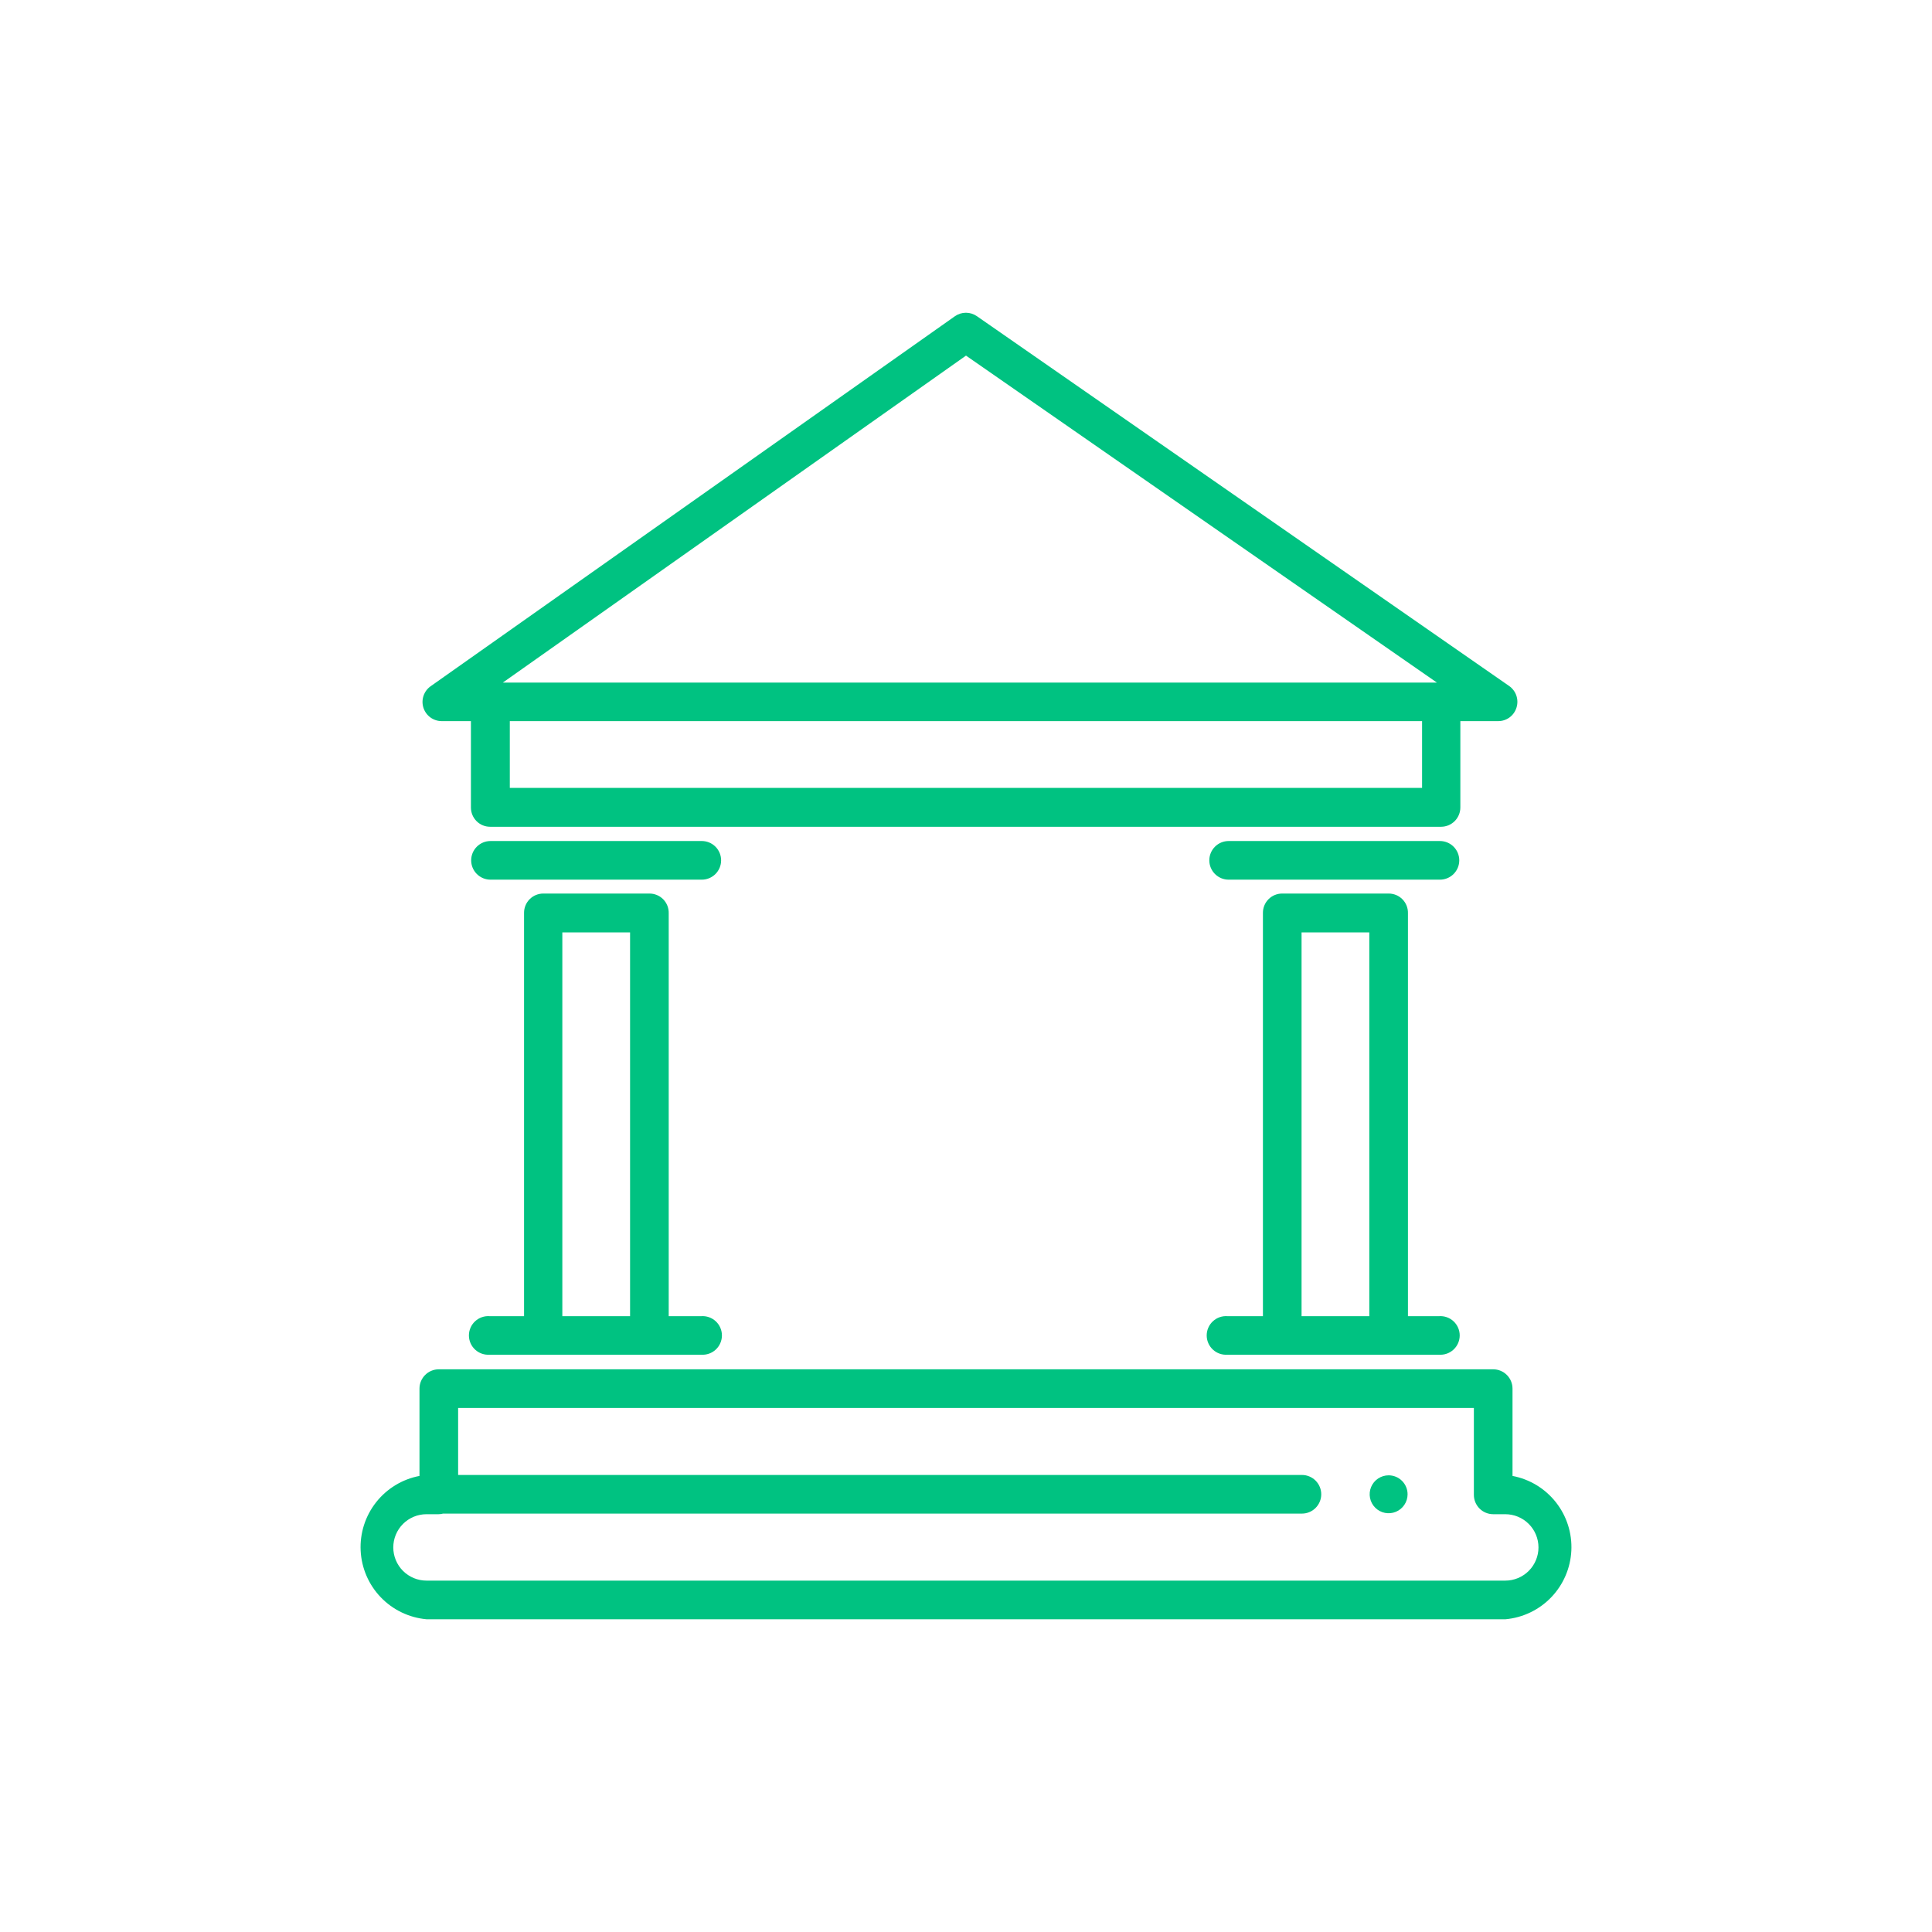
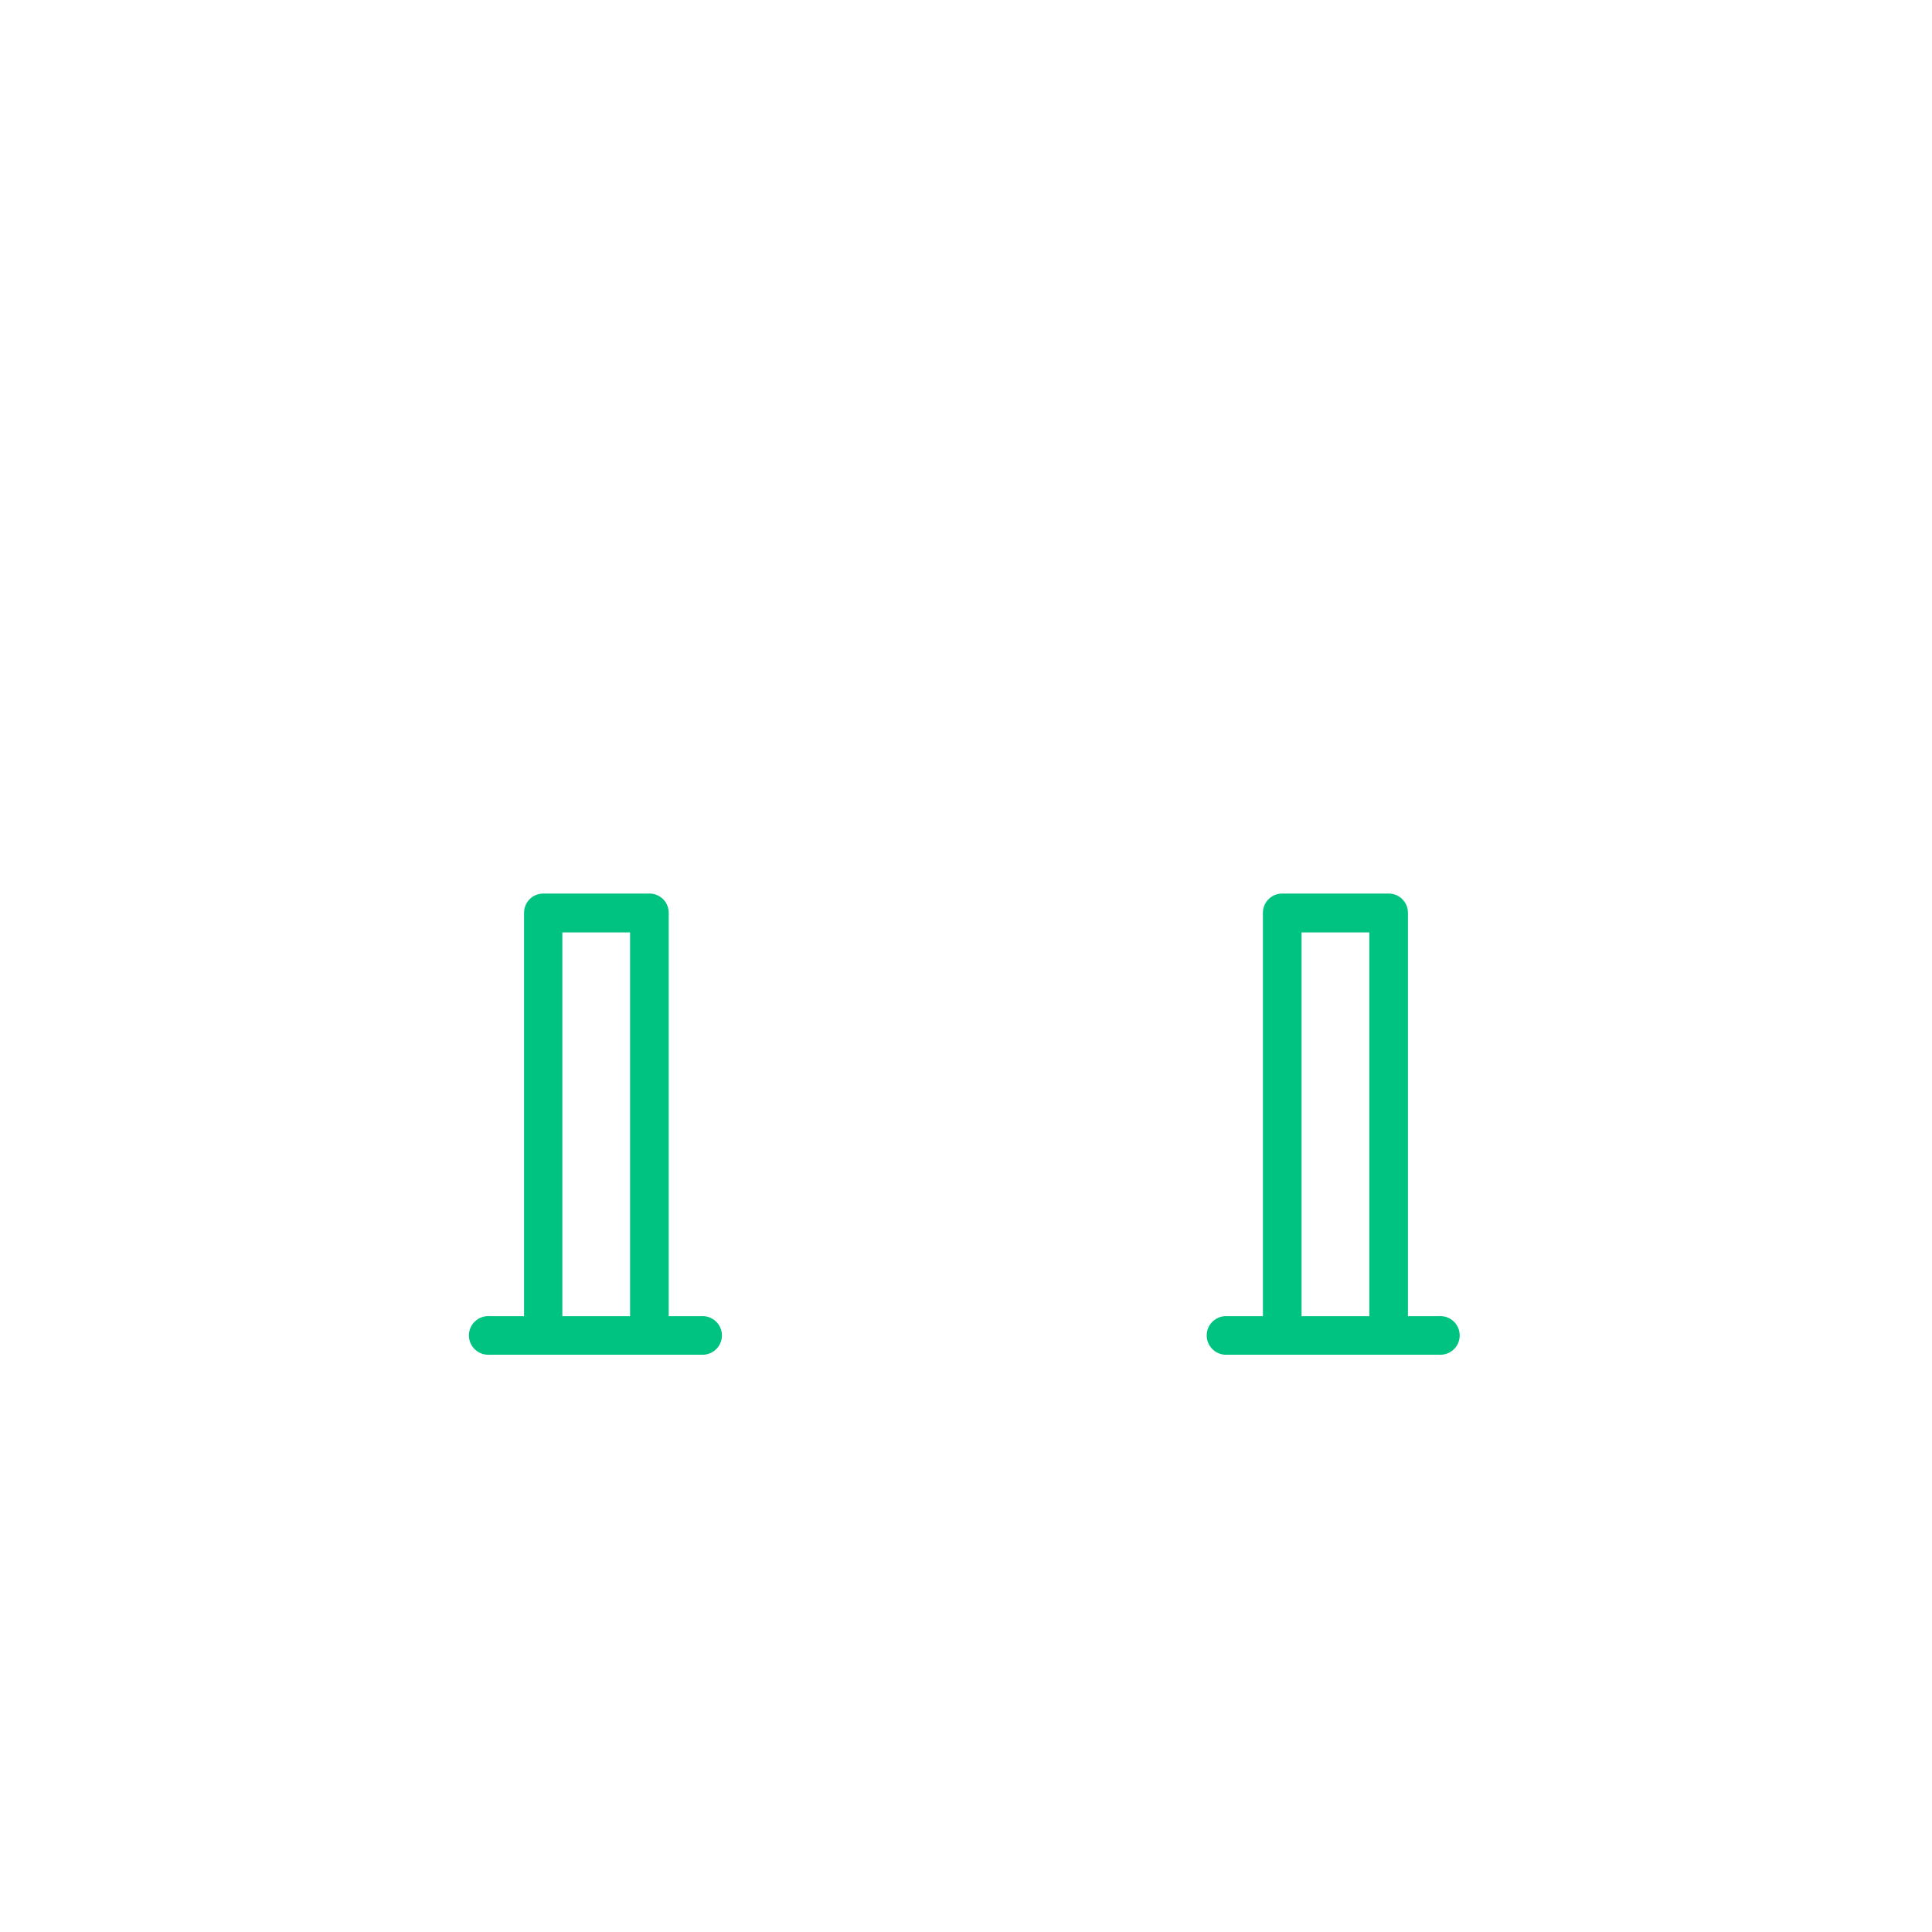
<svg xmlns="http://www.w3.org/2000/svg" width="240" height="240" viewBox="0 0 240 240" fill="none">
-   <path d="M54.9 89.58H58.5V100.32C58.5 100.634 58.562 100.946 58.683 101.236C58.804 101.526 58.981 101.79 59.204 102.012C59.427 102.233 59.692 102.409 59.983 102.528C60.274 102.647 60.586 102.707 60.9 102.705H179.025C179.659 102.701 180.266 102.446 180.712 101.997C181.159 101.547 181.41 100.939 181.41 100.305V89.58H186.105C186.615 89.583 187.113 89.421 187.524 89.118C187.934 88.815 188.236 88.388 188.385 87.9C188.538 87.413 188.531 86.891 188.367 86.408C188.202 85.925 187.888 85.507 187.47 85.215L121.365 39.285C120.963 39.002 120.484 38.85 119.993 38.85C119.501 38.85 119.022 39.002 118.62 39.285L53.52 85.23C53.099 85.52 52.782 85.937 52.616 86.421C52.45 86.905 52.443 87.429 52.598 87.916C52.753 88.404 53.06 88.829 53.474 89.128C53.889 89.428 54.389 89.586 54.9 89.58ZM176.655 97.875H63.33V89.58H176.655V97.875ZM120 44.175L178.5 84.795H62.46L120 44.175Z" fill="#00C281" />
-   <path d="M172.5 183.27C172.034 183.27 171.579 183.408 171.192 183.667C170.804 183.926 170.503 184.293 170.324 184.724C170.146 185.154 170.099 185.628 170.19 186.084C170.281 186.541 170.505 186.961 170.835 187.29C171.164 187.62 171.584 187.844 172.041 187.935C172.497 188.026 172.971 187.979 173.401 187.801C173.832 187.622 174.199 187.321 174.458 186.933C174.717 186.546 174.855 186.091 174.855 185.625C174.855 185 174.607 184.401 174.165 183.96C173.724 183.518 173.125 183.27 172.5 183.27Z" fill="#00C281" />
-   <path d="M187.89 183.345V172.5C187.89 171.863 187.637 171.253 187.187 170.803C186.737 170.353 186.127 170.1 185.49 170.1H54.51C53.873 170.1 53.263 170.353 52.813 170.803C52.363 171.253 52.11 171.863 52.11 172.5V183.345C49.977 183.75 48.063 184.913 46.72 186.619C45.377 188.324 44.696 190.458 44.802 192.626C44.908 194.794 45.794 196.851 47.297 198.417C48.8 199.984 50.818 200.954 52.98 201.15H187.02C189.182 200.954 191.2 199.984 192.703 198.417C194.206 196.851 195.092 194.794 195.198 192.626C195.304 190.458 194.623 188.324 193.28 186.619C191.937 184.913 190.023 183.75 187.89 183.345ZM187.02 196.35H52.98C51.886 196.35 50.837 195.915 50.063 195.142C49.29 194.368 48.855 193.319 48.855 192.225C48.855 191.131 49.29 190.082 50.063 189.308C50.837 188.535 51.886 188.1 52.98 188.1H54.48C54.667 188.098 54.854 188.073 55.035 188.025H161.73C162.367 188.025 162.977 187.772 163.427 187.322C163.877 186.872 164.13 186.261 164.13 185.625C164.13 184.988 163.877 184.378 163.427 183.928C162.977 183.478 162.367 183.225 161.73 183.225H56.91V174.9H183.09V185.7C183.09 186.336 183.343 186.947 183.793 187.397C184.243 187.847 184.853 188.1 185.49 188.1H186.99C188.084 188.1 189.133 188.535 189.907 189.308C190.68 190.082 191.115 191.131 191.115 192.225C191.115 193.319 190.68 194.368 189.907 195.142C189.133 195.915 188.084 196.35 186.99 196.35H187.02Z" fill="#00C281" />
  <path d="M80.67 111H67.5C67.184 110.998 66.871 111.059 66.579 111.179C66.287 111.298 66.022 111.475 65.799 111.698C65.575 111.922 65.398 112.187 65.279 112.479C65.159 112.771 65.098 113.084 65.1 113.4V163.5H60.84C60.51 163.474 60.178 163.516 59.865 163.625C59.552 163.733 59.265 163.905 59.022 164.13C58.779 164.354 58.584 164.627 58.452 164.93C58.319 165.234 58.25 165.561 58.25 165.892C58.25 166.224 58.319 166.551 58.452 166.855C58.584 167.158 58.779 167.431 59.022 167.655C59.265 167.88 59.552 168.052 59.865 168.16C60.178 168.269 60.51 168.311 60.84 168.285H87.09C87.42 168.311 87.752 168.269 88.065 168.16C88.378 168.052 88.665 167.88 88.908 167.655C89.151 167.431 89.346 167.158 89.478 166.855C89.611 166.551 89.68 166.224 89.68 165.892C89.68 165.561 89.611 165.234 89.478 164.93C89.346 164.627 89.151 164.354 88.908 164.13C88.665 163.905 88.378 163.733 88.065 163.625C87.752 163.516 87.42 163.474 87.09 163.5H83.07V113.445C83.078 113.125 83.022 112.808 82.905 112.51C82.787 112.213 82.612 111.942 82.388 111.714C82.164 111.486 81.897 111.305 81.601 111.183C81.306 111.06 80.99 110.998 80.67 111ZM78.27 163.5H69.855V115.83H78.27V163.5Z" fill="#00C281" />
  <path d="M172.5 111H159.285C158.969 110.998 158.656 111.059 158.364 111.179C158.072 111.298 157.807 111.475 157.584 111.698C157.36 111.922 157.184 112.187 157.064 112.479C156.944 112.771 156.883 113.084 156.885 113.4V163.5H152.49C152.16 163.474 151.828 163.516 151.515 163.625C151.202 163.733 150.915 163.905 150.672 164.13C150.429 164.354 150.234 164.627 150.102 164.93C149.969 165.234 149.9 165.561 149.9 165.892C149.9 166.224 149.969 166.551 150.102 166.855C150.234 167.158 150.429 167.431 150.672 167.655C150.915 167.88 151.202 168.052 151.515 168.16C151.828 168.269 152.16 168.311 152.49 168.285H178.74C179.07 168.311 179.402 168.269 179.715 168.16C180.028 168.052 180.315 167.88 180.558 167.655C180.801 167.431 180.996 167.158 181.128 166.855C181.261 166.551 181.33 166.224 181.33 165.892C181.33 165.561 181.261 165.234 181.128 164.93C180.996 164.627 180.801 164.354 180.558 164.13C180.315 163.905 180.028 163.733 179.715 163.625C179.402 163.516 179.07 163.474 178.74 163.5H174.9V113.445C174.908 113.125 174.852 112.808 174.735 112.51C174.617 112.213 174.442 111.942 174.218 111.714C173.994 111.486 173.727 111.305 173.431 111.183C173.136 111.06 172.82 110.998 172.5 111ZM170.1 163.5H161.685V115.83H170.1V163.5Z" fill="#00C281" />
-   <path d="M178.875 104.475H152.625C151.988 104.475 151.378 104.728 150.928 105.178C150.478 105.628 150.225 106.238 150.225 106.875C150.225 107.511 150.478 108.122 150.928 108.572C151.378 109.022 151.988 109.275 152.625 109.275H178.875C179.512 109.275 180.122 109.022 180.572 108.572C181.022 108.122 181.275 107.511 181.275 106.875C181.275 106.238 181.022 105.628 180.572 105.178C180.122 104.728 179.512 104.475 178.875 104.475Z" fill="#00C281" />
-   <path d="M87.18 104.475H60.93C60.294 104.475 59.683 104.728 59.233 105.178C58.783 105.628 58.53 106.238 58.53 106.875C58.53 107.511 58.783 108.122 59.233 108.572C59.683 109.022 60.294 109.275 60.93 109.275H87.18C87.817 109.275 88.427 109.022 88.877 108.572C89.327 108.122 89.58 107.511 89.58 106.875C89.58 106.238 89.327 105.628 88.877 105.178C88.427 104.728 87.817 104.475 87.18 104.475Z" fill="#00C281" />
</svg>